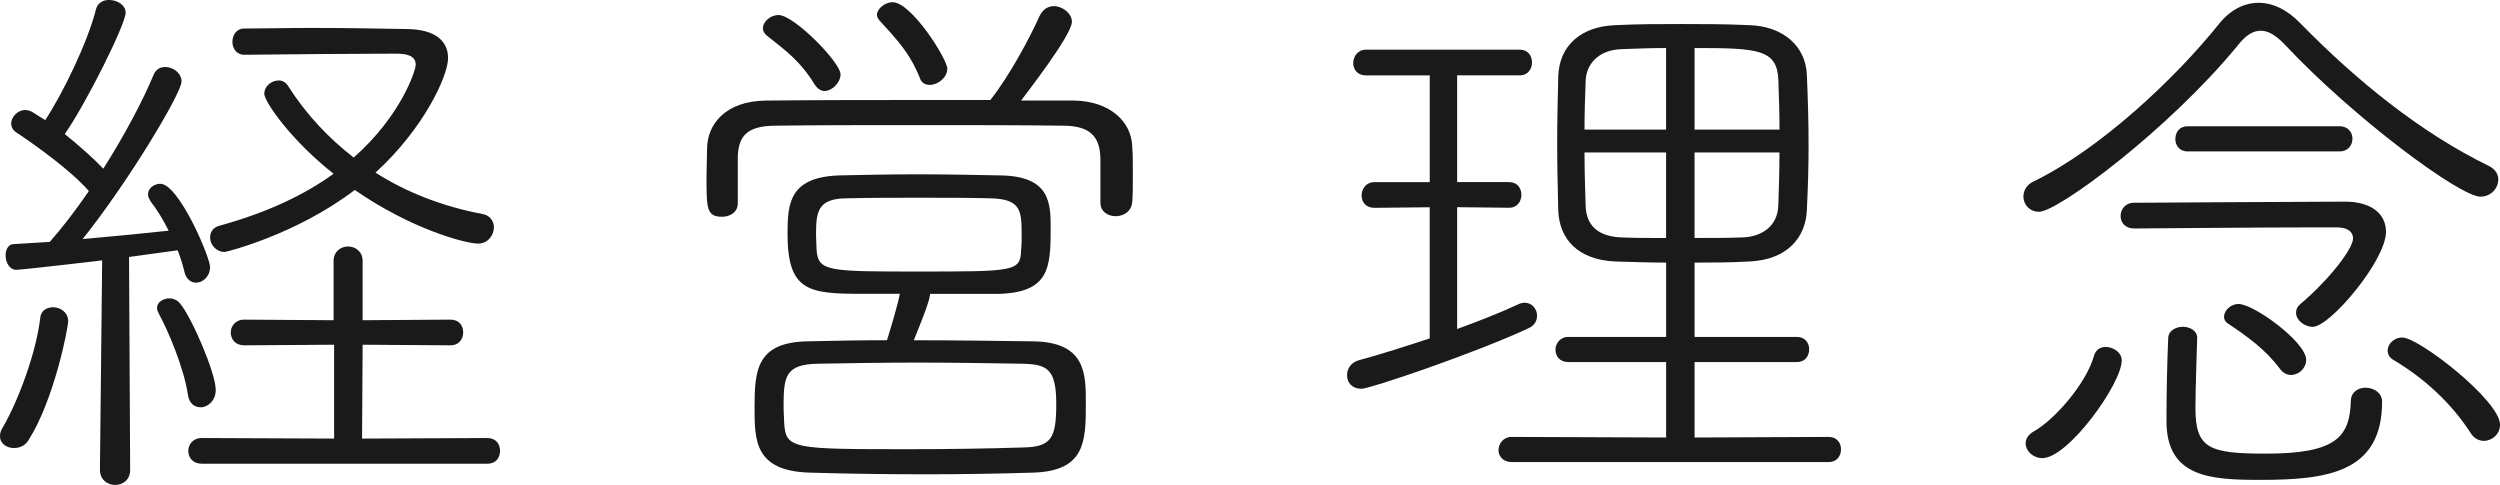
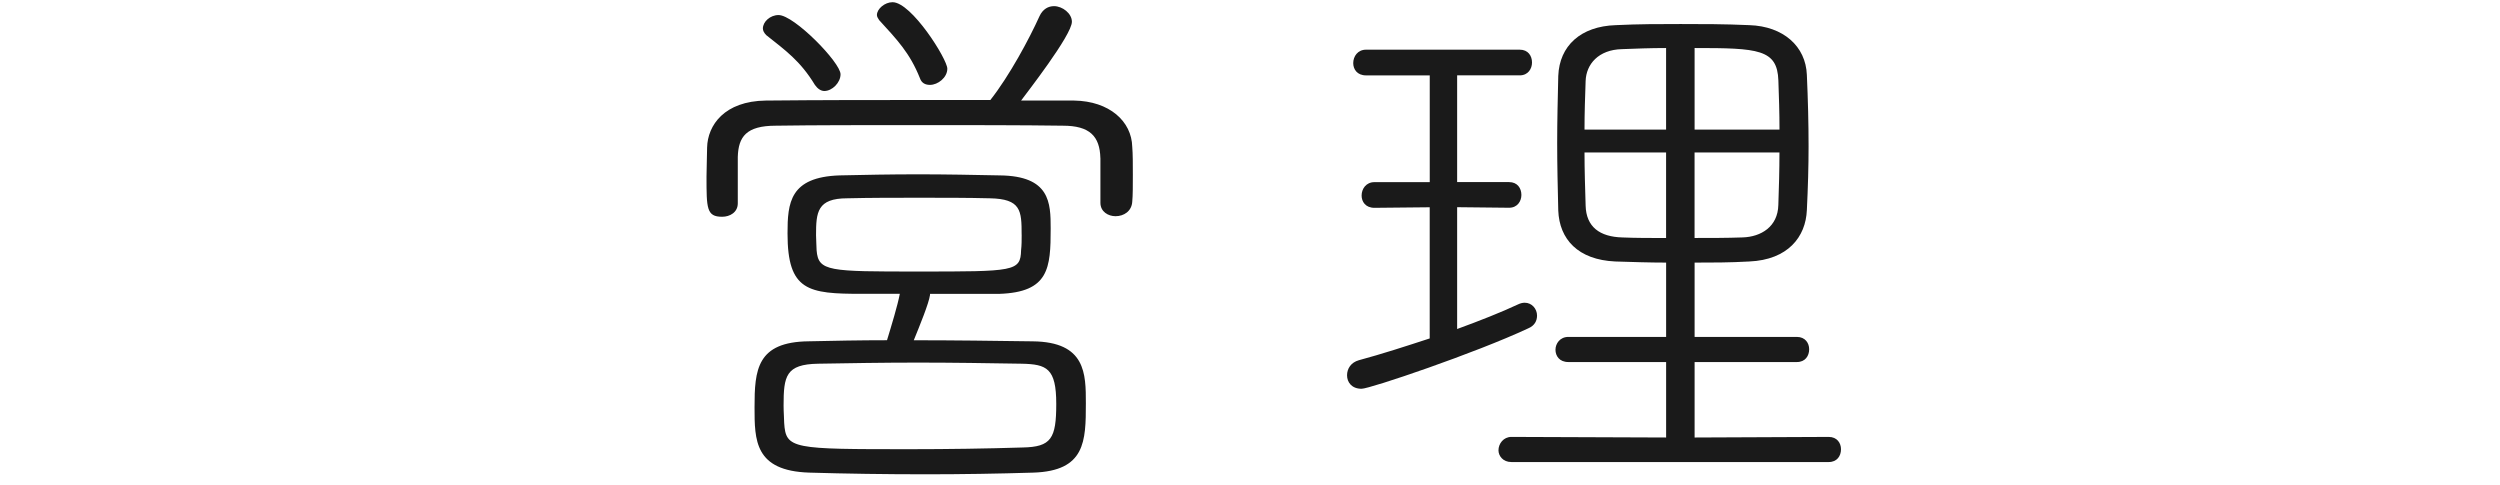
<svg xmlns="http://www.w3.org/2000/svg" id="_イヤー_2" viewBox="0 0 71.623 13.893">
  <defs>
    <style>.cls-1{fill:#1a1a1a;}</style>
  </defs>
  <g id="_イヤー_1-2">
    <g>
-       <path class="cls-1" d="M.4,12.836c-.207,0-.4-.127-.4-.336,0-.08,.017-.16,.08-.256,.449-.768,.961-2.16,1.073-3.137,.016-.209,.192-.305,.368-.305,.208,0,.432,.145,.432,.4,0,.191-.4,2.257-1.137,3.409-.096,.16-.256,.224-.416,.224ZM2.93,7.459c-1.601,.191-2.4,.271-2.465,.271-.191,0-.305-.208-.305-.416,0-.16,.08-.32,.225-.32l1.041-.064c.352-.399,.736-.896,1.12-1.456-.528-.608-1.616-1.376-2.081-1.681-.096-.064-.145-.16-.145-.256,0-.176,.177-.385,.4-.385,.064,0,.129,.017,.192,.049l.384,.24c.496-.753,1.217-2.226,1.457-3.186,.048-.176,.208-.256,.368-.256,.239,0,.479,.144,.479,.367,0,.32-1.119,2.578-1.744,3.474,.416,.337,.832,.704,1.104,.993,.608-.961,1.136-1.953,1.44-2.689,.064-.16,.192-.225,.336-.225,.225,0,.465,.176,.465,.416,0,.336-1.537,2.897-2.834,4.514,.913-.08,1.873-.176,2.465-.24-.159-.319-.336-.607-.512-.832-.048-.08-.08-.144-.08-.207,0-.177,.176-.305,.353-.305,.528,0,1.425,2.097,1.425,2.385,0,.272-.209,.448-.4,.448-.145,0-.288-.097-.336-.319-.049-.209-.112-.4-.192-.609l-1.393,.192,.032,6.099c0,.288-.209,.432-.433,.432-.208,0-.433-.144-.433-.432l.064-6.002Zm2.449,3.825c-.112-.736-.545-1.776-.816-2.272-.031-.064-.064-.129-.064-.193,0-.16,.177-.271,.353-.271,.112,0,.224,.048,.304,.145,.32,.367,1.025,1.984,1.025,2.48,0,.305-.225,.496-.433,.496-.177,0-.337-.111-.368-.384Zm.4,2.001c-.256,0-.385-.176-.385-.369,0-.176,.129-.367,.385-.367l3.793,.016v-2.689l-2.576,.017c-.257,0-.385-.177-.385-.368,0-.176,.128-.368,.385-.368l2.561,.017v-1.697c0-.272,.208-.416,.416-.416s.416,.144,.416,.416v1.697l2.514-.017c.256,0,.367,.176,.367,.368,0,.176-.111,.368-.367,.368l-2.514-.017-.016,2.689,3.586-.016c.256,0,.367,.176,.367,.367,0,.193-.111,.369-.367,.369H5.779Zm.656-6.066c-.24,0-.416-.209-.416-.416,0-.145,.08-.289,.271-.337,1.393-.384,2.449-.896,3.266-1.488-1.217-.96-1.984-2.065-1.984-2.289s.207-.384,.416-.384c.096,0,.191,.048,.256,.144,.528,.833,1.168,1.505,1.889,2.065,1.36-1.201,1.777-2.498,1.777-2.658,0-.239-.209-.319-.561-.319-.977,0-3.025,.017-4.354,.032-.225,0-.337-.192-.337-.369,0-.191,.112-.383,.337-.383,.576,0,1.248-.017,1.92-.017,.961,0,1.938,.017,2.77,.032,.816,.016,1.152,.367,1.152,.832,0,.512-.704,2.033-2.081,3.281,.929,.592,1.97,.977,3.058,1.185,.225,.032,.336,.208,.336,.384,0,.225-.176,.465-.448,.465-.368,0-1.921-.416-3.538-1.537-1.68,1.281-3.681,1.777-3.729,1.777Z" />
      <path class="cls-1" d="M31.525,4.529c-.016-.625-.304-.928-1.072-.928-1.184-.017-2.689-.017-4.178-.017-1.473,0-2.929,0-4.049,.017-.849,0-1.072,.319-1.089,.896v1.329c0,.256-.224,.384-.448,.384-.448,0-.448-.24-.448-1.152,0-.288,.017-.593,.017-.833,.016-.64,.496-1.328,1.68-1.344,1.569-.016,3.058-.016,4.562-.016h1.873c.544-.689,1.12-1.762,1.408-2.402,.096-.207,.256-.287,.416-.287,.24,0,.512,.208,.512,.447,0,.385-1.328,2.082-1.456,2.258h1.521c1.008,.016,1.648,.592,1.664,1.328,.017,.192,.017,.496,.017,.801,0,.304,0,.592-.017,.768-.016,.272-.239,.416-.479,.416-.208,0-.433-.127-.433-.384v-1.28Zm-4.881,3.922c-.033,.24-.289,.864-.465,1.297,1.152,0,2.32,.016,3.409,.031,1.521,.016,1.521,.928,1.521,1.777,0,1.088-.016,1.936-1.504,1.984-1.009,.031-2.049,.048-3.074,.048-1.168,0-2.305-.017-3.345-.048-1.569-.049-1.569-.929-1.569-1.873,0-1.072,.064-1.873,1.553-1.889,.721-.016,1.473-.031,2.242-.031,.127-.417,.303-.993,.367-1.329h-1.088c-1.537,0-2.129-.08-2.129-1.729,0-.88,.064-1.615,1.488-1.664,.705-.016,1.473-.031,2.257-.031s1.585,.016,2.337,.031c1.441,.016,1.457,.784,1.457,1.521,0,1.137-.049,1.825-1.473,1.873h-1.984v.032Zm-3.298-6.019c-.417-.688-.849-.993-1.393-1.425-.063-.064-.097-.128-.097-.191,0-.193,.209-.385,.449-.385,.447,0,1.776,1.36,1.776,1.697,0,.239-.24,.479-.464,.479-.097,0-.192-.063-.272-.176Zm6.915,9.14c0-1.024-.272-1.137-.992-1.152-.961-.016-1.985-.032-2.979-.032-.992,0-1.969,.017-2.849,.032-.929,.016-.992,.352-.992,1.2,0,.192,.017,.384,.017,.496,.047,.753,.24,.753,3.617,.753,1.072,0,2.192-.017,3.217-.049,.816-.016,.961-.256,.961-1.248Zm-.992-4.85c0-.689-.017-1.025-.913-1.041-.624-.016-1.312-.016-2.017-.016-.705,0-1.408,0-2.064,.016-.865,0-.896,.4-.896,1.057,0,.16,.016,.32,.016,.432,.048,.609,.352,.609,2.913,.609,2.753,0,2.929,0,2.945-.609,.017-.144,.017-.304,.017-.447Zm-2.625-4.29c-.129,0-.24-.048-.289-.192-.287-.721-.656-1.104-1.168-1.664-.032-.049-.064-.097-.064-.145,0-.176,.225-.368,.448-.368,.544,0,1.569,1.633,1.569,1.905,0,.256-.272,.464-.496,.464Z" />
      <path class="cls-1" d="M40.961,5.938l-1.584,.016c-.256,0-.368-.176-.368-.352,0-.191,.128-.384,.368-.384h1.584V2.16h-1.824c-.256,0-.368-.176-.368-.352,0-.192,.128-.385,.368-.385h4.402c.24,0,.352,.176,.352,.368,0,.177-.111,.368-.352,.368h-1.793v3.058h1.488c.24,0,.353,.176,.353,.368,0,.176-.112,.367-.353,.367l-1.488-.016v3.49c.656-.24,1.264-.48,1.744-.705,.064-.031,.129-.048,.192-.048,.208,0,.353,.177,.353,.368,0,.145-.064,.288-.256,.368-1.506,.704-4.53,1.729-4.771,1.729-.288,0-.416-.193-.416-.385,0-.192,.112-.368,.336-.432,.656-.177,1.345-.4,2.032-.625v-3.762Zm2.338,7.299c-.24,0-.369-.176-.369-.336,0-.191,.145-.384,.369-.384l4.434,.017v-2.162h-2.801c-.256,0-.369-.176-.369-.352s.129-.368,.369-.368h2.801v-2.129c-.48,0-.961-.017-1.457-.032-1.072-.048-1.6-.641-1.633-1.457-.016-.672-.031-1.296-.031-1.936,0-.641,.016-1.266,.031-1.922,.033-.863,.641-1.424,1.649-1.456,.656-.032,1.249-.032,1.856-.032,.625,0,1.248,0,1.969,.032,.977,.032,1.617,.608,1.648,1.425,.032,.721,.049,1.377,.049,2.049,0,.576-.017,1.168-.049,1.824-.031,.769-.544,1.425-1.648,1.473-.561,.032-1.072,.032-1.568,.032v2.129h2.93c.239,0,.352,.177,.352,.353,0,.191-.112,.367-.352,.367h-2.93v2.162l3.842-.017c.24,0,.352,.176,.352,.353,0,.191-.111,.367-.352,.367h-9.092ZM47.732,1.376c-.448,0-.881,.017-1.265,.032-.673,.016-1.024,.432-1.04,.912-.016,.465-.032,.912-.032,1.393h2.337V1.376Zm0,2.993h-2.337c0,.512,.017,1.008,.032,1.521,.016,.608,.4,.896,1.057,.913,.384,.016,.8,.016,1.248,.016v-2.449Zm3.249-.656c0-.48-.016-.961-.032-1.408-.031-.896-.576-.929-2.4-.929V3.713h2.433Zm-2.433,.656v2.449c.464,0,.928,0,1.377-.016,.527-.017,1.008-.305,1.023-.929,.017-.497,.032-.993,.032-1.505h-2.433Z" />
-       <path class="cls-1" d="M71.062,5.634c-.592,0-3.633-2.257-5.586-4.338-.257-.272-.48-.416-.705-.416s-.432,.128-.656,.416c-1.984,2.417-5.154,4.771-5.698,4.771-.272,0-.448-.209-.448-.433,0-.16,.08-.337,.288-.433,1.937-.943,4.082-2.977,5.314-4.514,.319-.4,.72-.607,1.136-.607,.4,0,.816,.191,1.201,.592,1.6,1.633,3.426,3.121,5.395,4.082,.191,.096,.271,.24,.271,.384,0,.256-.207,.496-.512,.496Zm-13.029,7.075c0-.129,.064-.256,.24-.353,.592-.336,1.488-1.36,1.713-2.146,.047-.191,.191-.271,.336-.271,.224,0,.464,.16,.464,.385,0,.672-1.536,2.801-2.272,2.801-.272,0-.48-.209-.48-.416Zm9.156-6.932c.752,0,1.168,.353,1.168,.865,0,.816-1.602,2.721-2.098,2.721-.24,0-.479-.191-.479-.4,0-.096,.032-.176,.128-.256,.832-.705,1.504-1.584,1.504-1.873,0-.208-.176-.32-.463-.32h-.545c-1.521,0-5.266,.032-5.266,.032-.256,0-.385-.176-.385-.353,0-.191,.129-.384,.385-.384,0,0,5.17-.032,6.051-.032Zm-4.242,3.922c-.016,.608-.049,1.457-.049,2.001,0,1.152,.4,1.296,2.018,1.296,2.016,0,2.4-.479,2.434-1.504,0-.256,.207-.385,.416-.385,.24,0,.479,.145,.479,.4,0,2.033-1.568,2.241-3.488,2.241-1.408,0-2.689-.063-2.689-1.681,0-.688,.016-1.617,.049-2.369,0-.225,.224-.336,.416-.336,.207,0,.416,.111,.416,.32v.016Zm-.272-5.361c-.24,0-.353-.177-.353-.354,0-.191,.112-.367,.353-.367h4.354c.24,0,.367,.176,.367,.352,0,.192-.127,.369-.367,.369h-4.354Zm2.642,6.226c-.416-.56-.961-.944-1.489-1.296-.08-.049-.112-.129-.112-.192,0-.177,.192-.368,.416-.368,.433,0,1.938,1.088,1.938,1.601,0,.24-.208,.433-.432,.433-.113,0-.225-.049-.32-.177Zm5.475,1.856c-.545-.848-1.312-1.568-2.227-2.112-.111-.063-.16-.16-.16-.272,0-.176,.178-.367,.418-.367,.479,0,2.801,1.809,2.801,2.496,0,.272-.225,.465-.465,.465-.129,0-.271-.064-.367-.209Z" />
    </g>
  </g>
</svg>